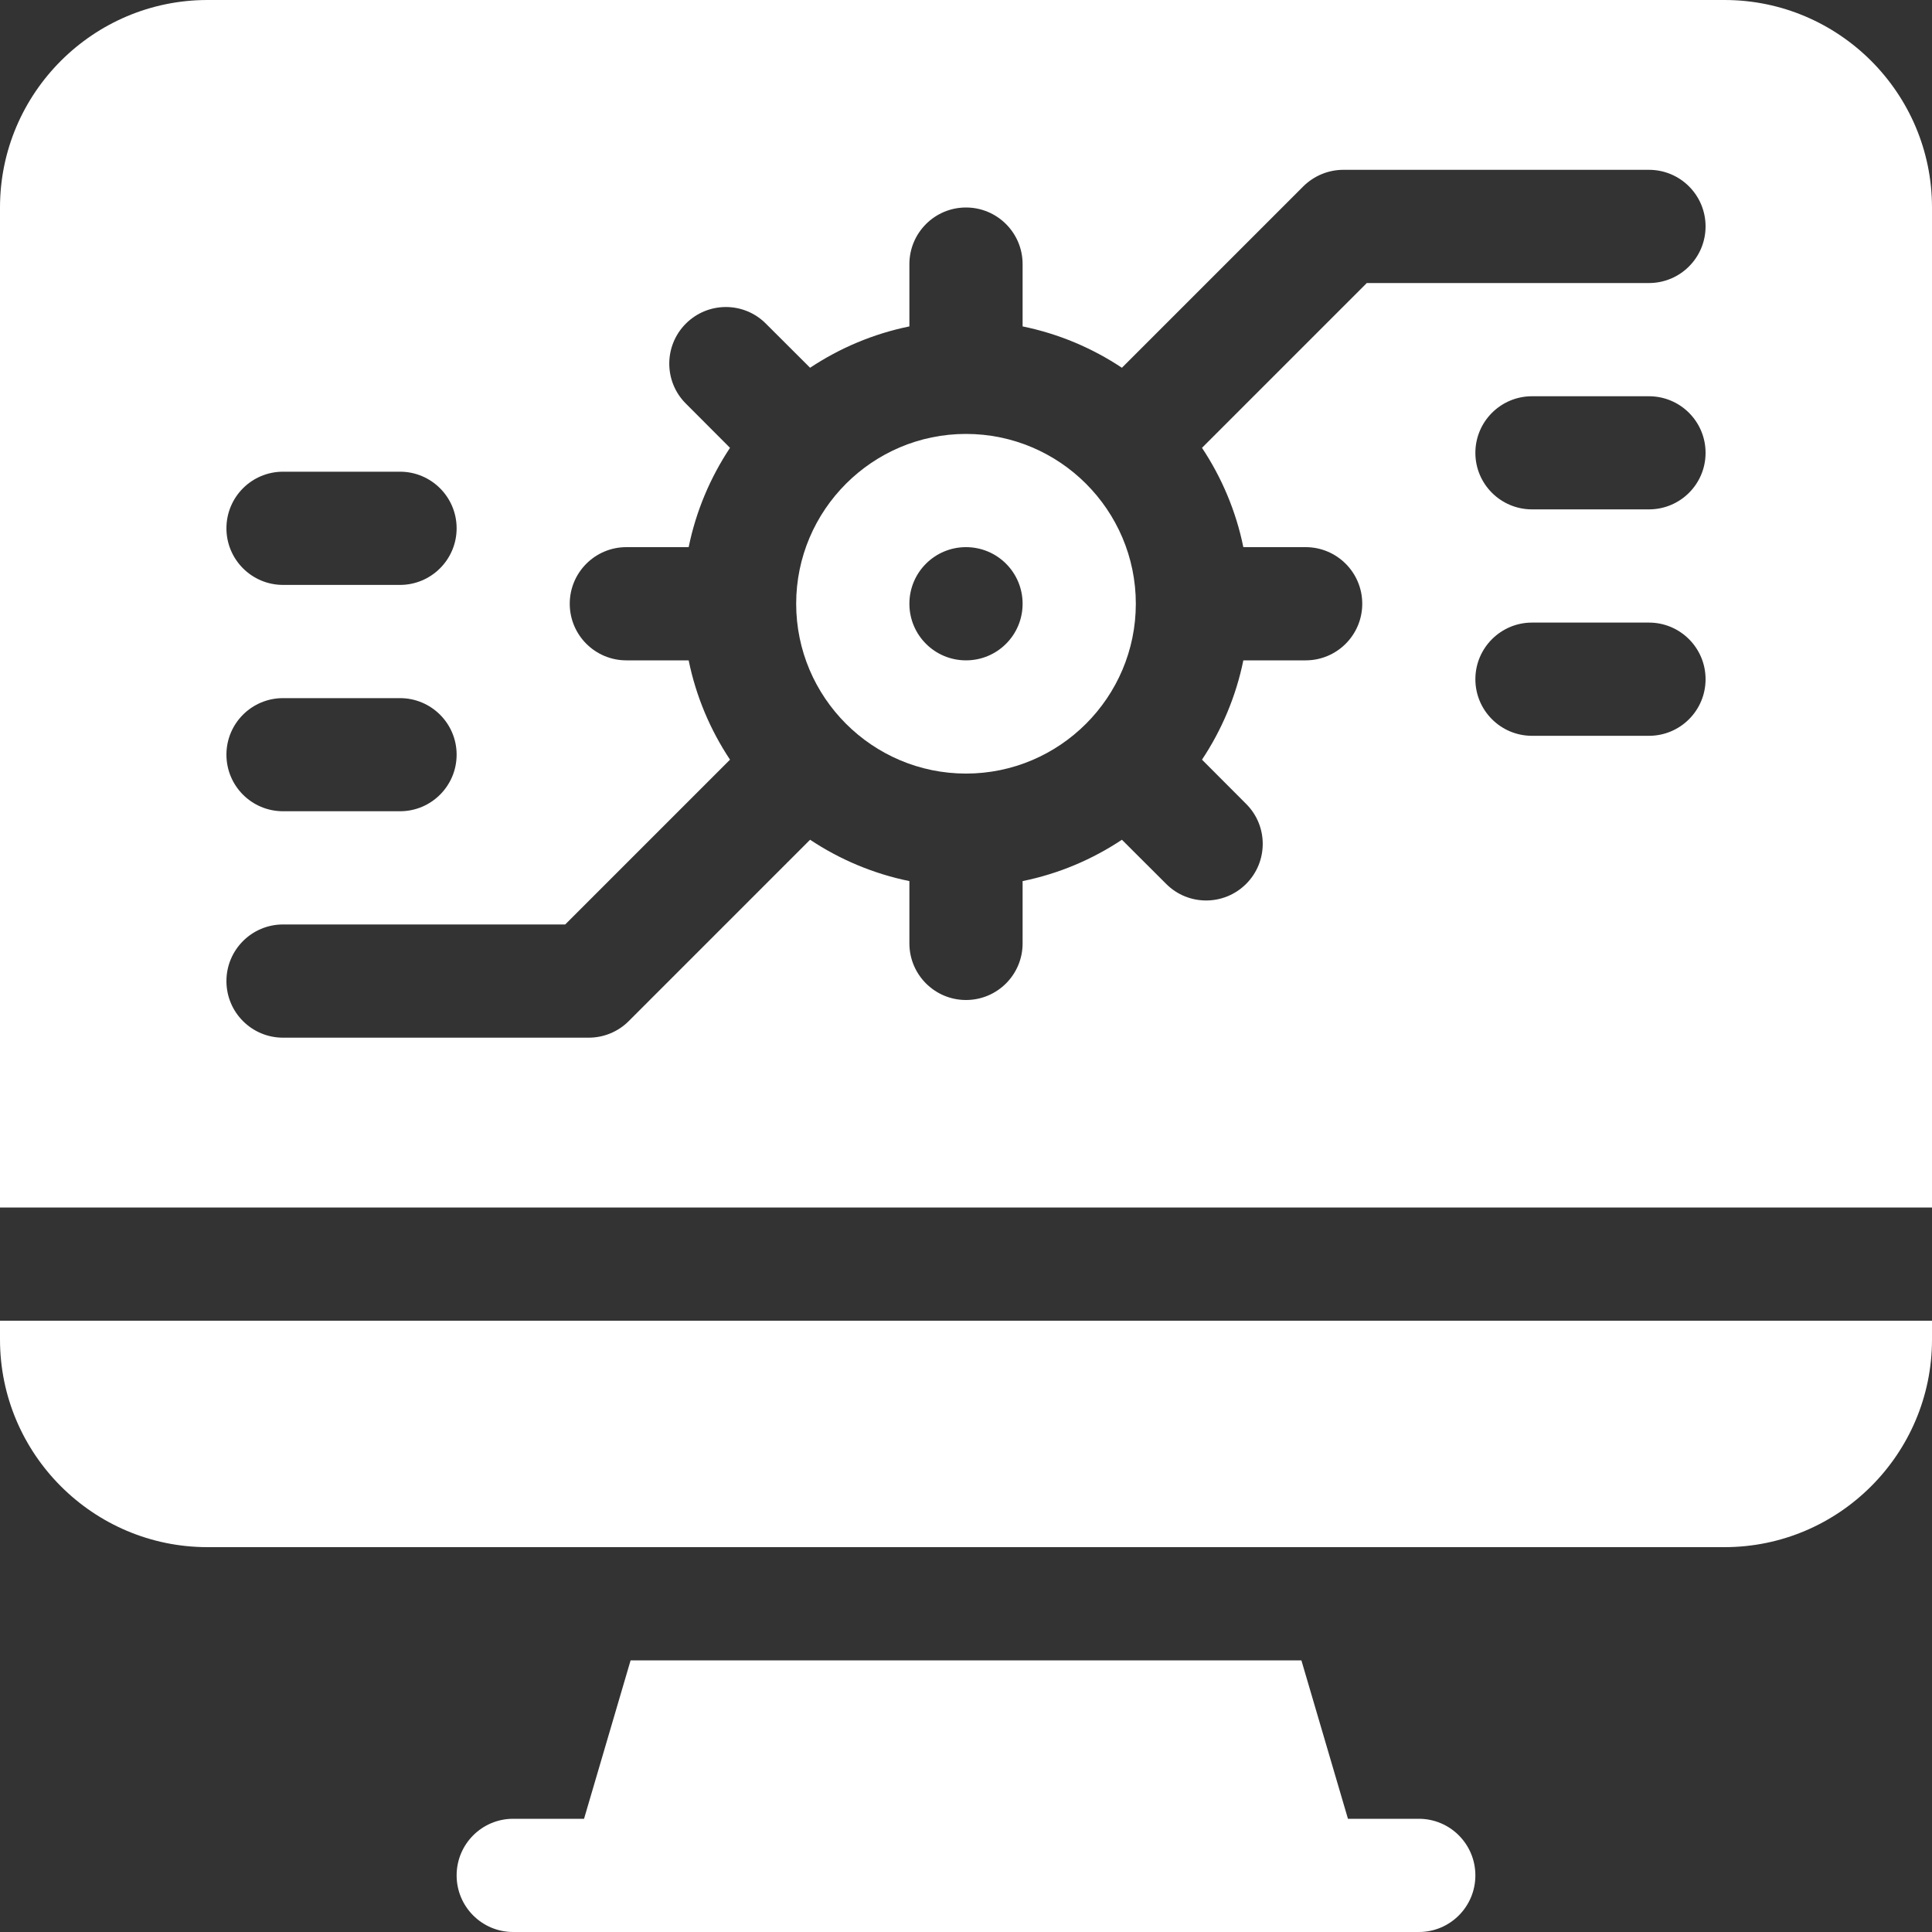
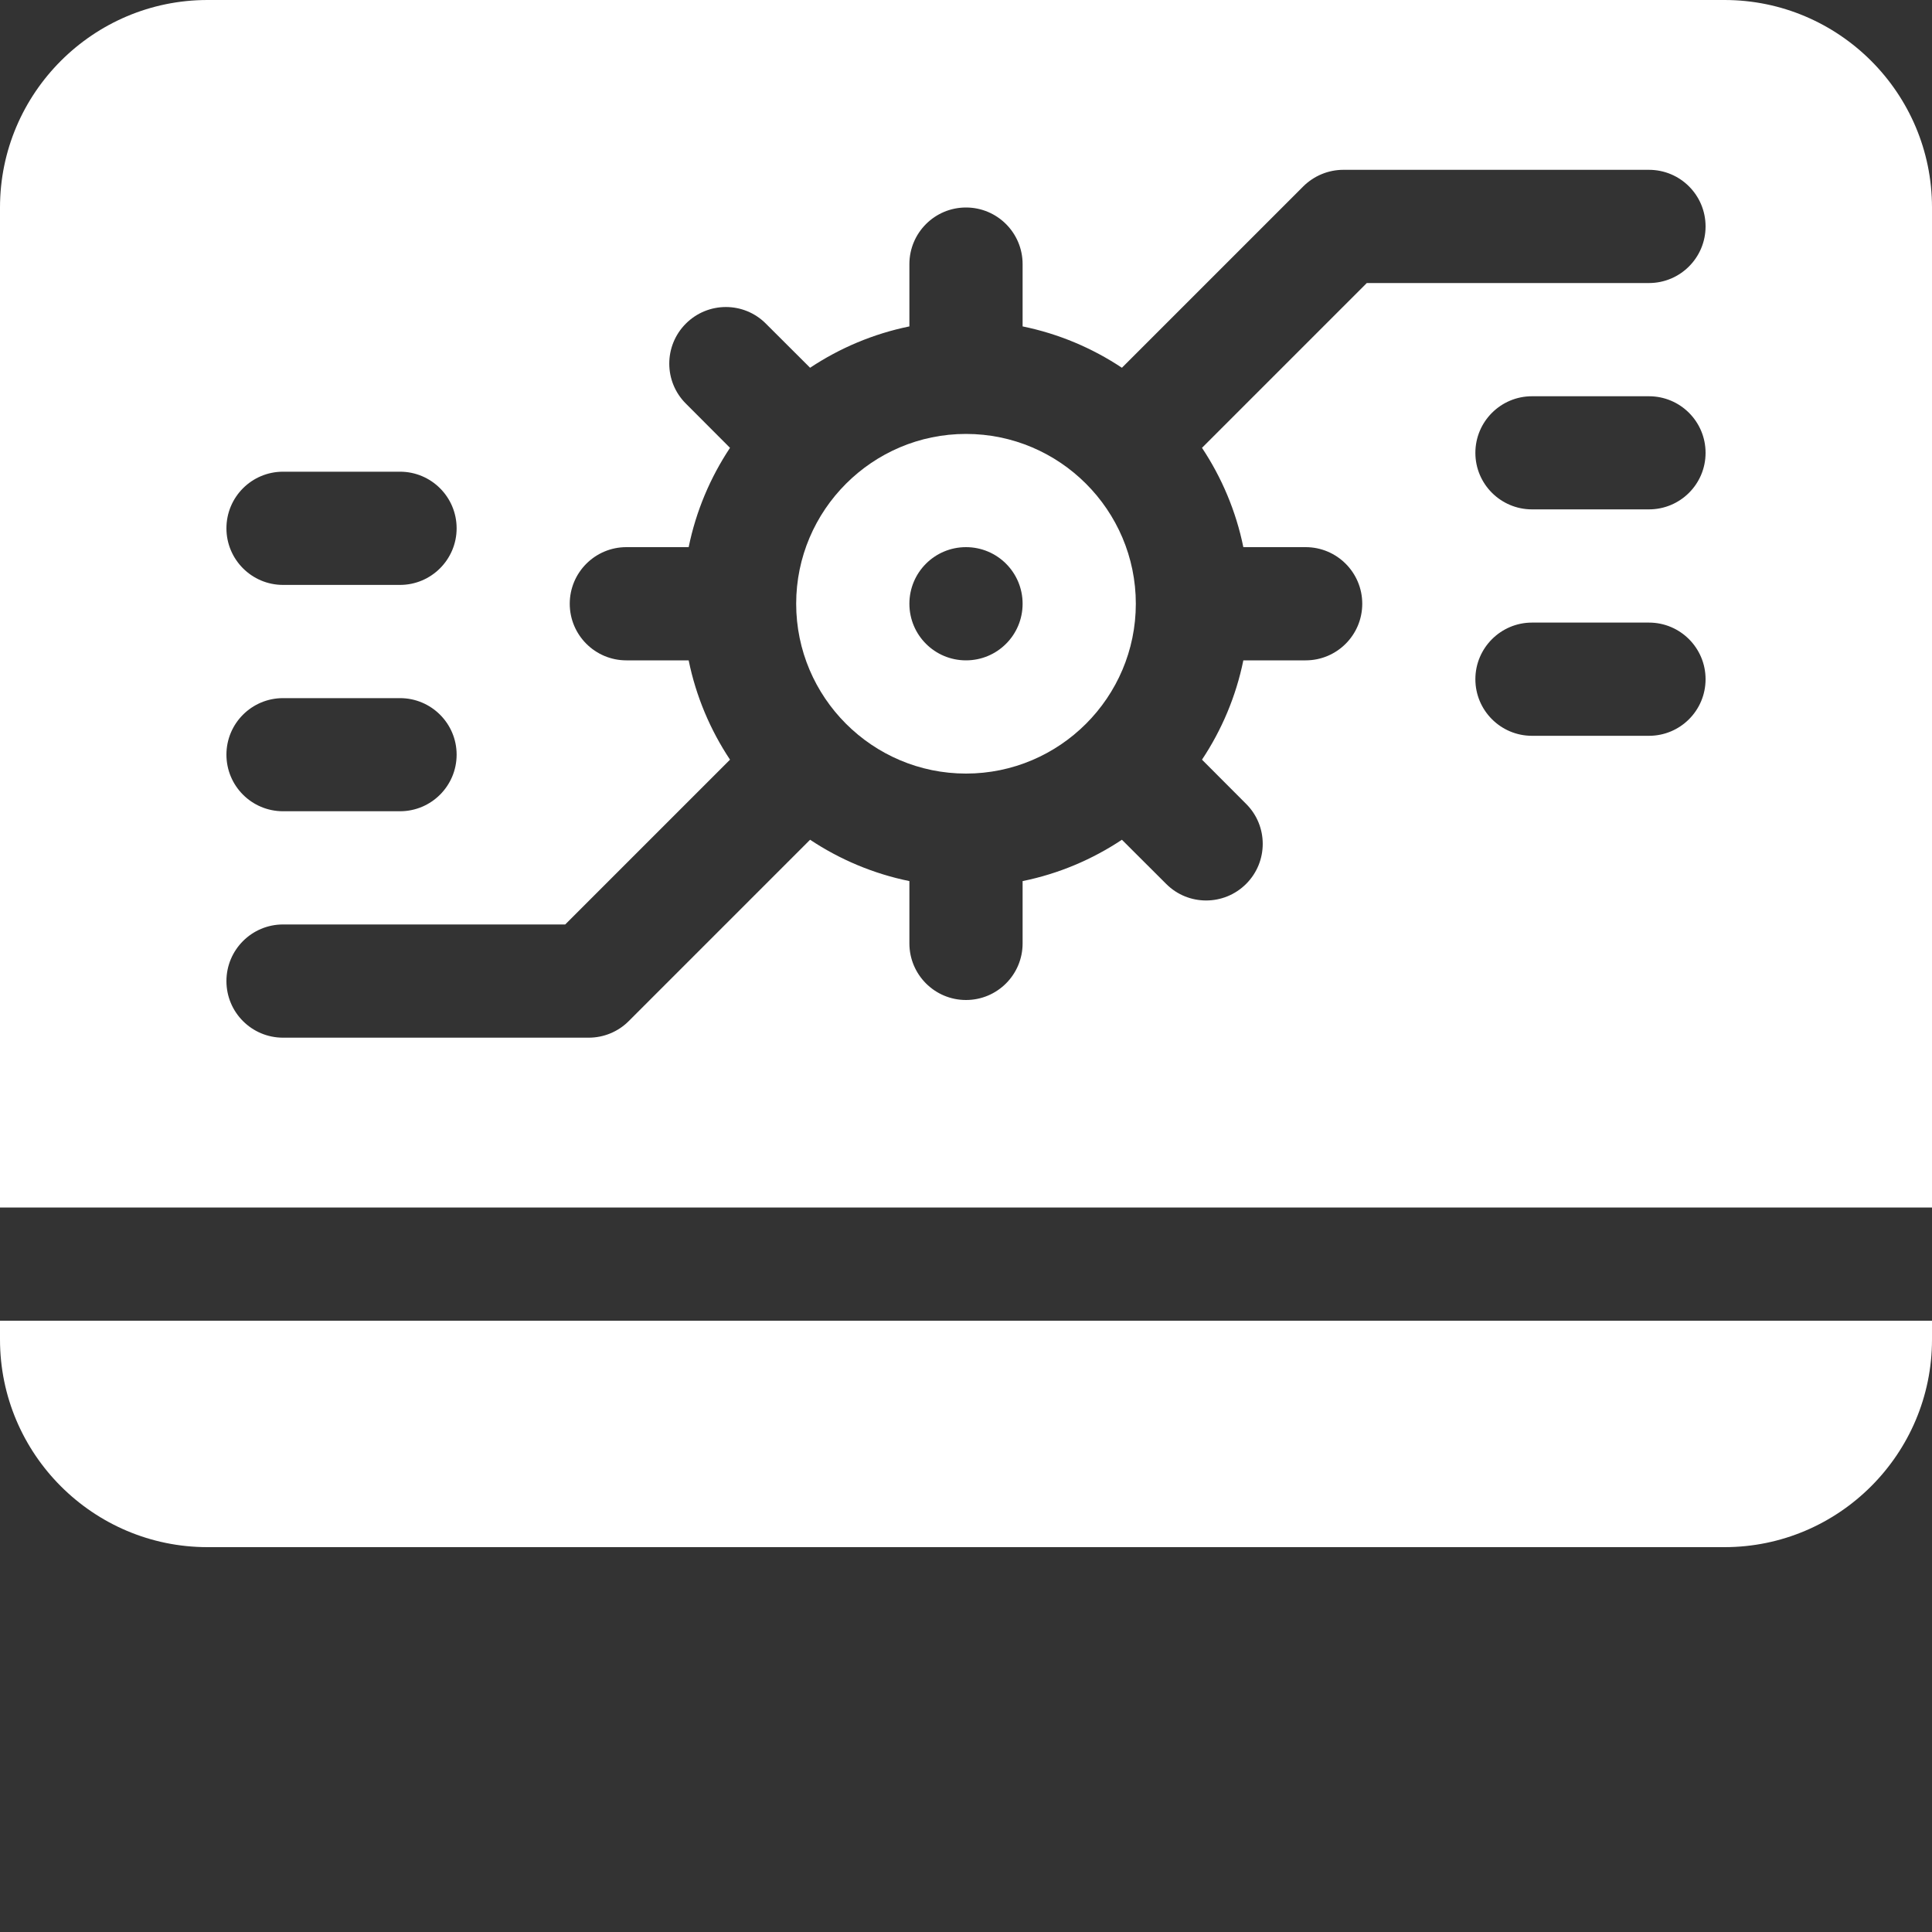
<svg xmlns="http://www.w3.org/2000/svg" width="20" height="20" viewBox="0 0 20 20" fill="none">
  <rect x="0" y="0" width="20" height="20" fill="#333333" stroke="none" />
  <path d="M0 13.867C0 15.052 0.964 16.016 2.148 16.016H17.852C19.036 16.016 20 15.052 20 13.867V13.672H0V13.867Z" fill="white" />
-   <path d="M14.688 18.828H13.954L13.472 17.188H6.528L6.046 18.828H5.312C4.989 18.828 4.727 19.09 4.727 19.414C4.727 19.738 4.989 20 5.312 20H14.688C15.011 20 15.273 19.738 15.273 19.414C15.273 19.09 15.011 18.828 14.688 18.828Z" fill="white" />
  <path d="M10 4.492C9.031 4.492 8.242 5.281 8.242 6.25C8.242 7.219 9.031 8.008 10 8.008C10.969 8.008 11.758 7.219 11.758 6.25C11.758 5.281 10.969 4.492 10 4.492ZM10 6.836C9.676 6.836 9.414 6.574 9.414 6.25C9.414 5.926 9.676 5.664 10 5.664C10.324 5.664 10.586 5.926 10.586 6.25C10.586 6.574 10.324 6.836 10 6.836Z" fill="white" />
  <path d="M17.852 0H2.148C0.964 0 0 0.964 0 2.148V12.5H20V2.148C20 0.964 19.036 0 17.852 0ZM2.93 4.883H4.141C4.464 4.883 4.727 5.145 4.727 5.469C4.727 5.792 4.464 6.055 4.141 6.055H2.93C2.606 6.055 2.344 5.792 2.344 5.469C2.344 5.145 2.606 4.883 2.93 4.883ZM2.93 7.227H4.141C4.464 7.227 4.727 7.489 4.727 7.812C4.727 8.136 4.464 8.398 4.141 8.398H2.93C2.606 8.398 2.344 8.136 2.344 7.812C2.344 7.489 2.606 7.227 2.93 7.227ZM17.07 7.617H15.859C15.536 7.617 15.273 7.355 15.273 7.031C15.273 6.708 15.536 6.445 15.859 6.445H17.07C17.394 6.445 17.656 6.708 17.656 7.031C17.656 7.355 17.394 7.617 17.07 7.617ZM17.07 5.273H15.859C15.536 5.273 15.273 5.011 15.273 4.688C15.273 4.364 15.536 4.102 15.859 4.102H17.07C17.394 4.102 17.656 4.364 17.656 4.688C17.656 5.011 17.394 5.273 17.07 5.273ZM17.07 2.93H14.149L12.443 4.636C12.647 4.943 12.795 5.291 12.871 5.664H13.516C13.839 5.664 14.102 5.926 14.102 6.25C14.102 6.574 13.839 6.836 13.516 6.836H12.871C12.795 7.209 12.647 7.557 12.443 7.864L12.9 8.322C13.129 8.55 13.129 8.921 12.9 9.15C12.671 9.379 12.3 9.379 12.072 9.15L11.614 8.693C11.307 8.897 10.96 9.045 10.586 9.121V9.766C10.586 10.089 10.324 10.352 10 10.352C9.676 10.352 9.414 10.089 9.414 9.766V9.121C9.041 9.045 8.693 8.897 8.386 8.693L6.508 10.571C6.398 10.681 6.249 10.742 6.094 10.742H2.93C2.606 10.742 2.344 10.48 2.344 10.156C2.344 9.833 2.606 9.57 2.93 9.57H5.851L7.557 7.864C7.353 7.557 7.205 7.209 7.129 6.836H6.484C6.161 6.836 5.898 6.574 5.898 6.25C5.898 5.926 6.161 5.664 6.484 5.664H7.129C7.205 5.291 7.353 4.943 7.557 4.636L7.1 4.178C6.871 3.95 6.871 3.579 7.1 3.35C7.329 3.121 7.7 3.121 7.928 3.35L8.386 3.807C8.693 3.603 9.041 3.455 9.414 3.379V2.734C9.414 2.411 9.676 2.148 10 2.148C10.324 2.148 10.586 2.411 10.586 2.734V3.379C10.959 3.455 11.307 3.603 11.614 3.807L13.492 1.929C13.602 1.82 13.751 1.758 13.906 1.758H17.07C17.394 1.758 17.656 2.02 17.656 2.344C17.656 2.667 17.394 2.93 17.07 2.93Z" fill="white" />
</svg>